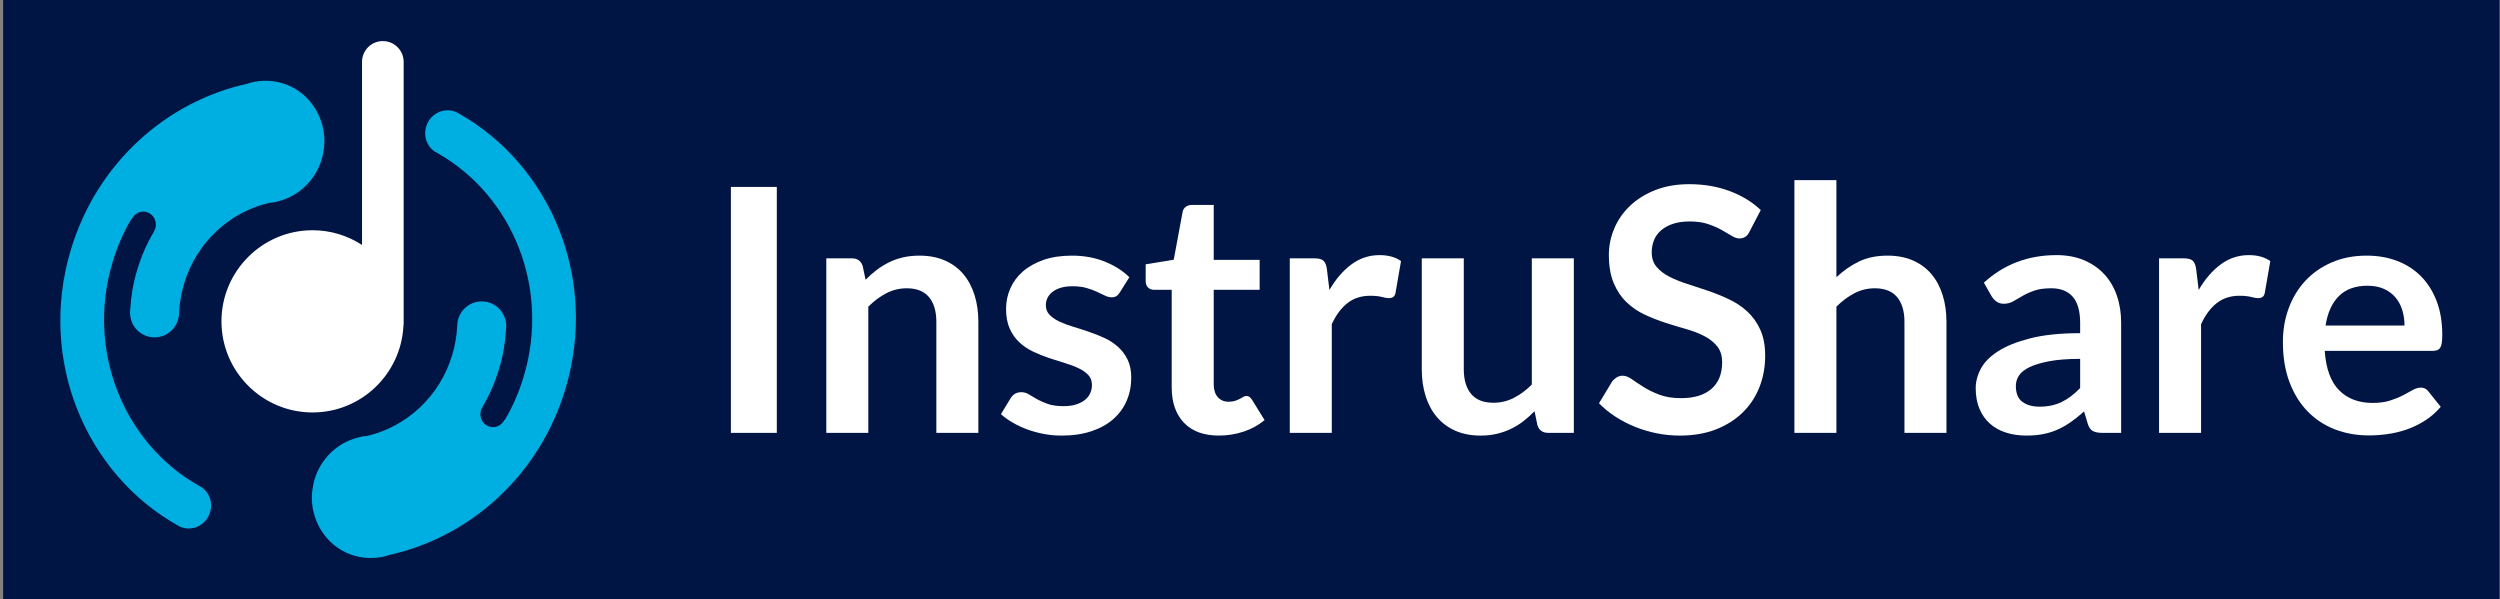
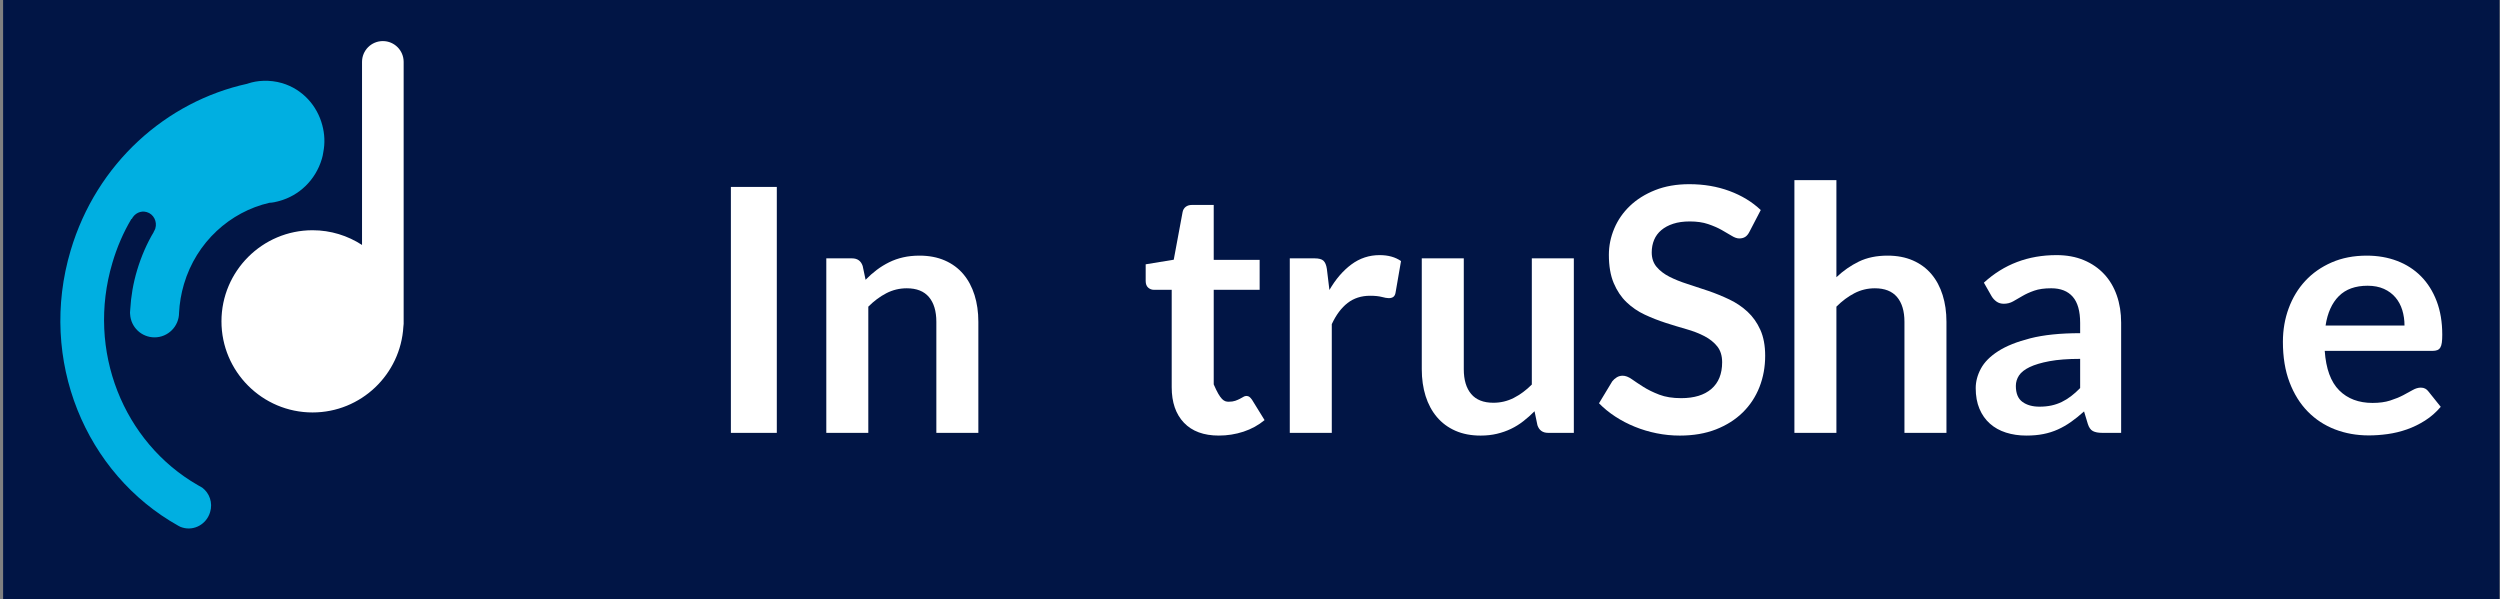
<svg xmlns="http://www.w3.org/2000/svg" width="217" height="52" viewBox="0 0 217 52" fill="none">
  <rect x="0" y="0" width="217" height="52" fill="#808080" stroke="none" />
  <rect width="216.687" height="52" transform="translate(0.27)" fill="#011545" />
  <path d="M33.231 3.566C32.233 3.566 31.424 4.375 31.424 5.373V21.262C30.186 20.458 28.713 19.985 27.13 19.985C22.77 19.985 19.223 23.533 19.223 27.893C19.223 32.253 22.77 35.801 27.13 35.801C31.338 35.801 34.779 32.494 35.014 28.344C35.024 28.269 35.037 28.195 35.037 28.117V5.373C35.037 4.375 34.229 3.566 33.231 3.566Z" fill="white" />
-   <path d="M39.751 9.809C39.751 9.809 39.74 9.799 39.729 9.799C39.623 9.735 39.506 9.682 39.379 9.65C38.37 9.353 37.297 9.947 36.989 10.998C36.745 11.806 37.042 12.644 37.669 13.112C37.679 13.122 37.679 13.133 37.701 13.133C37.828 13.197 37.955 13.271 38.072 13.345C44.497 17.041 47.746 24.983 45.474 32.629C45.07 33.998 44.518 35.273 43.817 36.452L43.796 36.43C43.552 36.919 43.02 37.195 42.489 37.035C41.895 36.866 41.566 36.218 41.746 35.613C41.778 35.507 41.831 35.421 41.885 35.337L41.874 35.326C42.479 34.318 42.968 33.192 43.329 31.992C43.669 30.856 43.86 29.72 43.923 28.594C43.934 28.499 43.945 28.403 43.945 28.297C43.945 28.254 43.945 28.212 43.934 28.169C43.87 27.044 42.947 26.162 41.81 26.162C40.642 26.162 39.687 27.118 39.687 28.297C39.644 29.125 39.506 29.953 39.262 30.781C38.179 34.445 35.248 37.057 31.85 37.843C31.564 37.853 31.267 37.917 30.98 38.002C29.291 38.459 27.847 39.786 27.295 41.644C27.242 41.835 27.189 42.027 27.168 42.228C27.008 43.025 27.051 43.832 27.252 44.575C27.699 46.275 28.962 47.697 30.735 48.228C31.287 48.388 31.829 48.451 32.381 48.43C32.838 48.42 33.284 48.334 33.708 48.197C33.729 48.197 33.751 48.185 33.761 48.175C40.791 46.635 46.843 41.284 49.095 33.712C51.931 24.198 47.821 14.322 39.751 9.809Z" fill="#00AFE1" />
  <path d="M15.478 45.636C15.478 45.636 15.488 45.647 15.499 45.647C15.605 45.711 15.723 45.764 15.85 45.796C16.858 46.093 17.931 45.498 18.239 44.448C18.483 43.64 18.186 42.801 17.56 42.334C17.549 42.324 17.549 42.313 17.528 42.313C17.401 42.249 17.273 42.175 17.156 42.101C10.732 38.405 7.482 30.463 9.755 22.817C10.158 21.447 10.71 20.173 11.412 18.994L11.433 19.015C11.677 18.527 12.208 18.251 12.739 18.41C13.334 18.58 13.663 19.228 13.482 19.833C13.45 19.939 13.397 20.024 13.344 20.109L13.355 20.119C12.75 21.128 12.261 22.254 11.9 23.454C11.56 24.59 11.369 25.726 11.305 26.852C11.294 26.947 11.284 27.043 11.284 27.149C11.284 27.192 11.284 27.234 11.294 27.276C11.358 28.402 12.282 29.283 13.418 29.283C14.586 29.283 15.542 28.328 15.542 27.149C15.584 26.321 15.723 25.492 15.967 24.664C17.05 21.001 19.98 18.389 23.378 17.603C23.665 17.593 23.962 17.529 24.249 17.444C25.937 16.987 27.381 15.66 27.934 13.801C27.987 13.61 28.04 13.419 28.061 13.217C28.221 12.421 28.178 11.614 27.976 10.87C27.53 9.171 26.267 7.748 24.493 7.217C23.941 7.058 23.4 6.994 22.848 7.016C22.391 7.026 21.945 7.111 21.52 7.249C21.499 7.249 21.478 7.26 21.467 7.27C14.437 8.811 8.385 14.163 6.134 21.734C3.298 31.248 7.408 41.123 15.478 45.636Z" fill="#00AFE1" />
  <path d="M67.427 37.573H63.441V16.225H67.427V37.573Z" fill="white" />
  <path d="M71.723 37.573V22.425H73.952C74.424 22.425 74.734 22.647 74.882 23.09L75.133 24.285C75.438 23.97 75.76 23.685 76.1 23.429C76.439 23.173 76.799 22.952 77.178 22.765C77.556 22.578 77.962 22.435 78.396 22.337C78.828 22.238 79.301 22.189 79.813 22.189C80.64 22.189 81.373 22.33 82.013 22.61C82.653 22.89 83.186 23.284 83.615 23.791C84.043 24.298 84.367 24.904 84.589 25.608C84.81 26.312 84.921 27.087 84.921 27.933V37.573H81.275V27.932C81.275 27.007 81.06 26.291 80.632 25.784C80.204 25.277 79.562 25.023 78.706 25.023C78.076 25.023 77.485 25.167 76.934 25.452C76.383 25.737 75.861 26.126 75.369 26.618V37.573H71.723Z" fill="white" />
-   <path d="M97.202 25.378C97.104 25.535 97 25.646 96.892 25.71C96.784 25.774 96.646 25.806 96.479 25.806C96.302 25.806 96.112 25.757 95.911 25.658C95.709 25.56 95.475 25.449 95.209 25.326C94.944 25.203 94.641 25.092 94.301 24.994C93.962 24.896 93.561 24.846 93.098 24.846C92.379 24.846 91.814 24.999 91.4 25.304C90.987 25.609 90.78 26.008 90.78 26.5C90.78 26.825 90.886 27.098 91.098 27.32C91.309 27.541 91.59 27.735 91.939 27.903C92.288 28.07 92.685 28.22 93.128 28.353C93.571 28.486 94.023 28.632 94.486 28.789C94.948 28.946 95.401 29.126 95.844 29.327C96.287 29.529 96.683 29.785 97.033 30.095C97.382 30.405 97.662 30.777 97.874 31.21C98.085 31.643 98.192 32.164 98.192 32.775C98.192 33.503 98.059 34.175 97.793 34.79C97.527 35.405 97.138 35.936 96.627 36.384C96.115 36.832 95.482 37.182 94.73 37.432C93.977 37.683 93.113 37.809 92.138 37.809C91.617 37.809 91.107 37.761 90.611 37.668C90.114 37.575 89.636 37.444 89.178 37.277C88.721 37.11 88.298 36.913 87.909 36.687C87.52 36.46 87.178 36.214 86.883 35.948L87.724 34.56C87.832 34.393 87.96 34.265 88.108 34.176C88.256 34.088 88.443 34.043 88.669 34.043C88.896 34.043 89.11 34.108 89.311 34.235C89.513 34.364 89.747 34.501 90.013 34.649C90.278 34.796 90.591 34.934 90.95 35.062C91.309 35.19 91.764 35.254 92.316 35.254C92.749 35.254 93.12 35.203 93.43 35.099C93.74 34.996 93.996 34.861 94.198 34.693C94.4 34.526 94.547 34.331 94.641 34.11C94.734 33.888 94.781 33.659 94.781 33.423C94.781 33.069 94.675 32.779 94.464 32.552C94.252 32.326 93.972 32.129 93.622 31.962C93.273 31.795 92.874 31.644 92.426 31.512C91.979 31.379 91.521 31.233 91.053 31.076C90.586 30.919 90.128 30.734 89.68 30.522C89.233 30.311 88.834 30.043 88.485 29.718C88.135 29.393 87.855 28.995 87.643 28.522C87.431 28.05 87.326 27.479 87.326 26.809C87.326 26.189 87.448 25.598 87.695 25.038C87.941 24.477 88.302 23.987 88.78 23.569C89.257 23.15 89.853 22.816 90.566 22.564C91.279 22.314 92.104 22.189 93.039 22.189C94.082 22.189 95.032 22.361 95.888 22.705C96.745 23.05 97.458 23.502 98.029 24.063L97.202 25.378Z" fill="white" />
-   <path d="M105.794 37.808C104.485 37.808 103.476 37.437 102.767 36.694C102.058 35.951 101.704 34.925 101.704 33.615V25.156H100.169C99.972 25.156 99.802 25.092 99.659 24.964C99.516 24.836 99.445 24.644 99.445 24.388V22.942L101.881 22.543L102.649 18.409C102.688 18.212 102.78 18.06 102.922 17.951C103.065 17.843 103.244 17.789 103.461 17.789H105.351V22.558H109.337V25.156H105.351V33.365C105.351 33.837 105.469 34.206 105.705 34.472C105.941 34.738 106.256 34.87 106.65 34.87C106.876 34.87 107.065 34.843 107.218 34.789C107.37 34.735 107.503 34.678 107.617 34.619C107.73 34.56 107.831 34.504 107.919 34.45C108.008 34.396 108.097 34.368 108.185 34.368C108.293 34.368 108.382 34.396 108.451 34.45C108.52 34.504 108.593 34.585 108.672 34.693L109.765 36.465C109.233 36.907 108.623 37.242 107.934 37.469C107.245 37.695 106.532 37.808 105.794 37.808Z" fill="white" />
+   <path d="M105.794 37.808C104.485 37.808 103.476 37.437 102.767 36.694C102.058 35.951 101.704 34.925 101.704 33.615V25.156H100.169C99.972 25.156 99.802 25.092 99.659 24.964C99.516 24.836 99.445 24.644 99.445 24.388V22.942L101.881 22.543L102.649 18.409C102.688 18.212 102.78 18.06 102.922 17.951C103.065 17.843 103.244 17.789 103.461 17.789H105.351V22.558H109.337V25.156H105.351V33.365C105.941 34.738 106.256 34.87 106.65 34.87C106.876 34.87 107.065 34.843 107.218 34.789C107.37 34.735 107.503 34.678 107.617 34.619C107.73 34.56 107.831 34.504 107.919 34.45C108.008 34.396 108.097 34.368 108.185 34.368C108.293 34.368 108.382 34.396 108.451 34.45C108.52 34.504 108.593 34.585 108.672 34.693L109.765 36.465C109.233 36.907 108.623 37.242 107.934 37.469C107.245 37.695 106.532 37.808 105.794 37.808Z" fill="white" />
  <path d="M111.953 37.572V22.424H114.094C114.468 22.424 114.729 22.493 114.876 22.631C115.024 22.769 115.122 23.005 115.172 23.34L115.393 25.171C115.934 24.236 116.569 23.497 117.297 22.956C118.025 22.415 118.843 22.144 119.748 22.144C120.496 22.144 121.116 22.316 121.608 22.66L121.136 25.392C121.107 25.569 121.042 25.694 120.944 25.768C120.846 25.842 120.713 25.879 120.546 25.879C120.398 25.879 120.196 25.844 119.94 25.775C119.684 25.707 119.344 25.672 118.921 25.672C118.163 25.672 117.514 25.881 116.973 26.299C116.431 26.717 115.973 27.33 115.599 28.137V37.572H111.953Z" fill="white" />
  <path d="M127.057 22.425V32.051C127.057 32.976 127.271 33.692 127.699 34.199C128.127 34.706 128.769 34.959 129.625 34.959C130.255 34.959 130.846 34.819 131.397 34.538C131.948 34.258 132.47 33.871 132.962 33.379V22.425H136.609V37.572H134.38C133.907 37.572 133.597 37.351 133.449 36.908L133.198 35.697C132.883 36.013 132.558 36.301 132.224 36.561C131.889 36.822 131.533 37.044 131.154 37.225C130.775 37.407 130.366 37.55 129.929 37.654C129.491 37.757 129.021 37.809 128.519 37.809C127.692 37.809 126.961 37.668 126.326 37.388C125.692 37.108 125.157 36.712 124.724 36.2C124.291 35.688 123.964 35.08 123.742 34.377C123.521 33.673 123.41 32.898 123.41 32.051V22.425H127.057Z" fill="white" />
  <path d="M151.858 20.107C151.75 20.324 151.624 20.476 151.482 20.564C151.339 20.653 151.169 20.697 150.972 20.697C150.775 20.697 150.554 20.621 150.308 20.468C150.062 20.316 149.772 20.146 149.437 19.959C149.102 19.772 148.711 19.602 148.263 19.45C147.815 19.297 147.286 19.221 146.677 19.221C146.125 19.221 145.645 19.288 145.237 19.421C144.828 19.554 144.484 19.738 144.204 19.974C143.923 20.21 143.714 20.493 143.576 20.823C143.439 21.153 143.37 21.515 143.37 21.908C143.37 22.41 143.51 22.829 143.79 23.163C144.071 23.498 144.442 23.784 144.905 24.02C145.368 24.255 145.895 24.467 146.485 24.654C147.075 24.841 147.678 25.041 148.294 25.252C148.909 25.464 149.512 25.71 150.102 25.991C150.692 26.271 151.219 26.626 151.682 27.054C152.144 27.482 152.516 28.006 152.796 28.626C153.076 29.246 153.217 29.999 153.217 30.885C153.217 31.849 153.052 32.752 152.723 33.594C152.393 34.435 151.911 35.169 151.276 35.794C150.641 36.419 149.865 36.911 148.951 37.27C148.035 37.629 146.987 37.809 145.806 37.809C145.127 37.809 144.457 37.742 143.798 37.609C143.138 37.477 142.506 37.288 141.901 37.041C141.296 36.796 140.73 36.5 140.203 36.155C139.676 35.811 139.207 35.427 138.793 35.004L139.944 33.099C140.052 32.962 140.183 32.846 140.336 32.752C140.488 32.659 140.658 32.612 140.846 32.612C141.091 32.612 141.357 32.713 141.643 32.915C141.928 33.117 142.266 33.341 142.654 33.587C143.042 33.832 143.501 34.057 144.027 34.258C144.554 34.46 145.186 34.56 145.924 34.56C147.056 34.56 147.932 34.292 148.552 33.756C149.172 33.22 149.482 32.45 149.482 31.445C149.482 30.884 149.342 30.427 149.062 30.072C148.781 29.718 148.409 29.421 147.947 29.179C147.484 28.938 146.958 28.734 146.367 28.567C145.777 28.399 145.176 28.217 144.566 28.02C143.956 27.823 143.356 27.587 142.765 27.311C142.175 27.036 141.648 26.676 141.186 26.233C140.723 25.791 140.351 25.237 140.071 24.573C139.79 23.908 139.65 23.089 139.65 22.114C139.65 21.337 139.805 20.579 140.115 19.841C140.425 19.102 140.878 18.448 141.473 17.877C142.069 17.307 142.799 16.849 143.666 16.504C144.532 16.16 145.521 15.987 146.633 15.987C147.893 15.987 149.054 16.184 150.117 16.578C151.181 16.972 152.086 17.523 152.834 18.231L151.858 20.107Z" fill="white" />
  <path d="M155.754 37.572V15.634H159.4V24.063C159.991 23.502 160.64 23.05 161.349 22.705C162.058 22.361 162.889 22.189 163.844 22.189C164.67 22.189 165.404 22.329 166.044 22.609C166.684 22.89 167.218 23.284 167.646 23.791C168.074 24.297 168.399 24.903 168.62 25.607C168.841 26.31 168.952 27.086 168.952 27.932V37.572H165.306V27.932C165.306 27.007 165.092 26.291 164.664 25.784C164.235 25.276 163.593 25.023 162.737 25.023C162.107 25.023 161.516 25.166 160.965 25.451C160.414 25.737 159.892 26.126 159.4 26.618V37.572H155.754Z" fill="white" />
  <path d="M184.115 37.572H182.476C182.131 37.572 181.861 37.52 181.664 37.417C181.467 37.314 181.319 37.105 181.221 36.79L180.896 35.712C180.512 36.057 180.136 36.359 179.767 36.62C179.397 36.881 179.016 37.1 178.623 37.277C178.229 37.455 177.811 37.587 177.368 37.675C176.925 37.764 176.433 37.808 175.892 37.808C175.252 37.808 174.661 37.722 174.12 37.549C173.578 37.377 173.113 37.117 172.725 36.771C172.336 36.426 172.033 35.996 171.817 35.483C171.6 34.969 171.492 34.372 171.492 33.69C171.492 33.117 171.642 32.552 171.942 31.994C172.243 31.436 172.742 30.932 173.441 30.483C174.14 30.034 175.07 29.661 176.231 29.365C177.393 29.069 178.835 28.92 180.557 28.92V28.028C180.557 27.006 180.343 26.25 179.915 25.759C179.487 25.268 178.864 25.022 178.047 25.022C177.457 25.022 176.964 25.091 176.571 25.229C176.177 25.367 175.835 25.522 175.545 25.694C175.254 25.867 174.986 26.022 174.74 26.159C174.494 26.298 174.223 26.366 173.928 26.366C173.682 26.366 173.47 26.302 173.293 26.174C173.116 26.046 172.974 25.889 172.865 25.702L172.201 24.536C173.942 22.941 176.044 22.144 178.505 22.144C179.391 22.144 180.18 22.289 180.874 22.579C181.568 22.87 182.156 23.273 182.638 23.79C183.121 24.306 183.487 24.924 183.738 25.642C183.989 26.361 184.115 27.149 184.115 28.005V37.572ZM177.028 35.299C177.403 35.299 177.747 35.264 178.062 35.197C178.377 35.129 178.675 35.027 178.955 34.892C179.236 34.756 179.506 34.589 179.767 34.39C180.028 34.191 180.292 33.956 180.557 33.685V31.15C179.494 31.15 178.606 31.217 177.893 31.351C177.179 31.485 176.605 31.656 176.172 31.864C175.739 32.072 175.432 32.316 175.249 32.592C175.067 32.87 174.976 33.172 174.976 33.499C174.976 34.144 175.166 34.605 175.545 34.882C175.923 35.16 176.418 35.299 177.028 35.299Z" fill="white" />
-   <path d="M187.406 37.572V22.424H189.547C189.921 22.424 190.182 22.493 190.329 22.631C190.477 22.769 190.575 23.005 190.625 23.34L190.846 25.171C191.387 24.236 192.022 23.497 192.751 22.956C193.479 22.415 194.296 22.144 195.202 22.144C195.95 22.144 196.57 22.316 197.061 22.66L196.589 25.392C196.56 25.569 196.496 25.694 196.398 25.768C196.299 25.842 196.166 25.879 195.999 25.879C195.851 25.879 195.649 25.844 195.394 25.775C195.137 25.707 194.798 25.672 194.375 25.672C193.617 25.672 192.967 25.881 192.426 26.299C191.885 26.717 191.427 27.33 191.053 28.137V37.572H187.406Z" fill="white" />
  <path d="M205.433 22.189C206.388 22.189 207.267 22.341 208.068 22.646C208.871 22.951 209.562 23.397 210.143 23.982C210.724 24.568 211.176 25.287 211.501 26.138C211.826 26.989 211.988 27.961 211.988 29.054C211.988 29.33 211.976 29.559 211.951 29.74C211.927 29.923 211.882 30.065 211.818 30.169C211.754 30.272 211.668 30.346 211.56 30.39C211.452 30.434 211.314 30.456 211.147 30.456H201.787C201.895 32.012 202.314 33.154 203.042 33.882C203.77 34.61 204.735 34.974 205.935 34.974C206.526 34.974 207.035 34.905 207.464 34.767C207.892 34.629 208.265 34.477 208.586 34.31C208.905 34.143 209.186 33.99 209.427 33.852C209.668 33.715 209.902 33.646 210.128 33.646C210.276 33.646 210.404 33.675 210.512 33.734C210.621 33.793 210.714 33.877 210.793 33.985L211.856 35.313C211.452 35.786 211 36.183 210.498 36.502C209.996 36.822 209.471 37.078 208.926 37.27C208.379 37.462 207.823 37.597 207.257 37.676C206.692 37.755 206.143 37.794 205.611 37.794C204.558 37.794 203.579 37.619 202.674 37.27C201.768 36.92 200.981 36.404 200.312 35.72C199.642 35.036 199.116 34.19 198.732 33.181C198.348 32.172 198.156 31.003 198.156 29.674C198.156 28.64 198.323 27.668 198.658 26.758C198.993 25.848 199.472 25.055 200.098 24.381C200.722 23.707 201.485 23.173 202.386 22.779C203.285 22.386 204.301 22.189 205.433 22.189ZM205.507 24.802C204.444 24.802 203.613 25.102 203.012 25.703C202.412 26.303 202.028 27.154 201.86 28.257H208.711C208.711 27.785 208.646 27.34 208.519 26.921C208.391 26.502 208.194 26.135 207.929 25.821C207.663 25.506 207.328 25.257 206.925 25.075C206.521 24.893 206.048 24.802 205.507 24.802Z" fill="white" />
</svg>